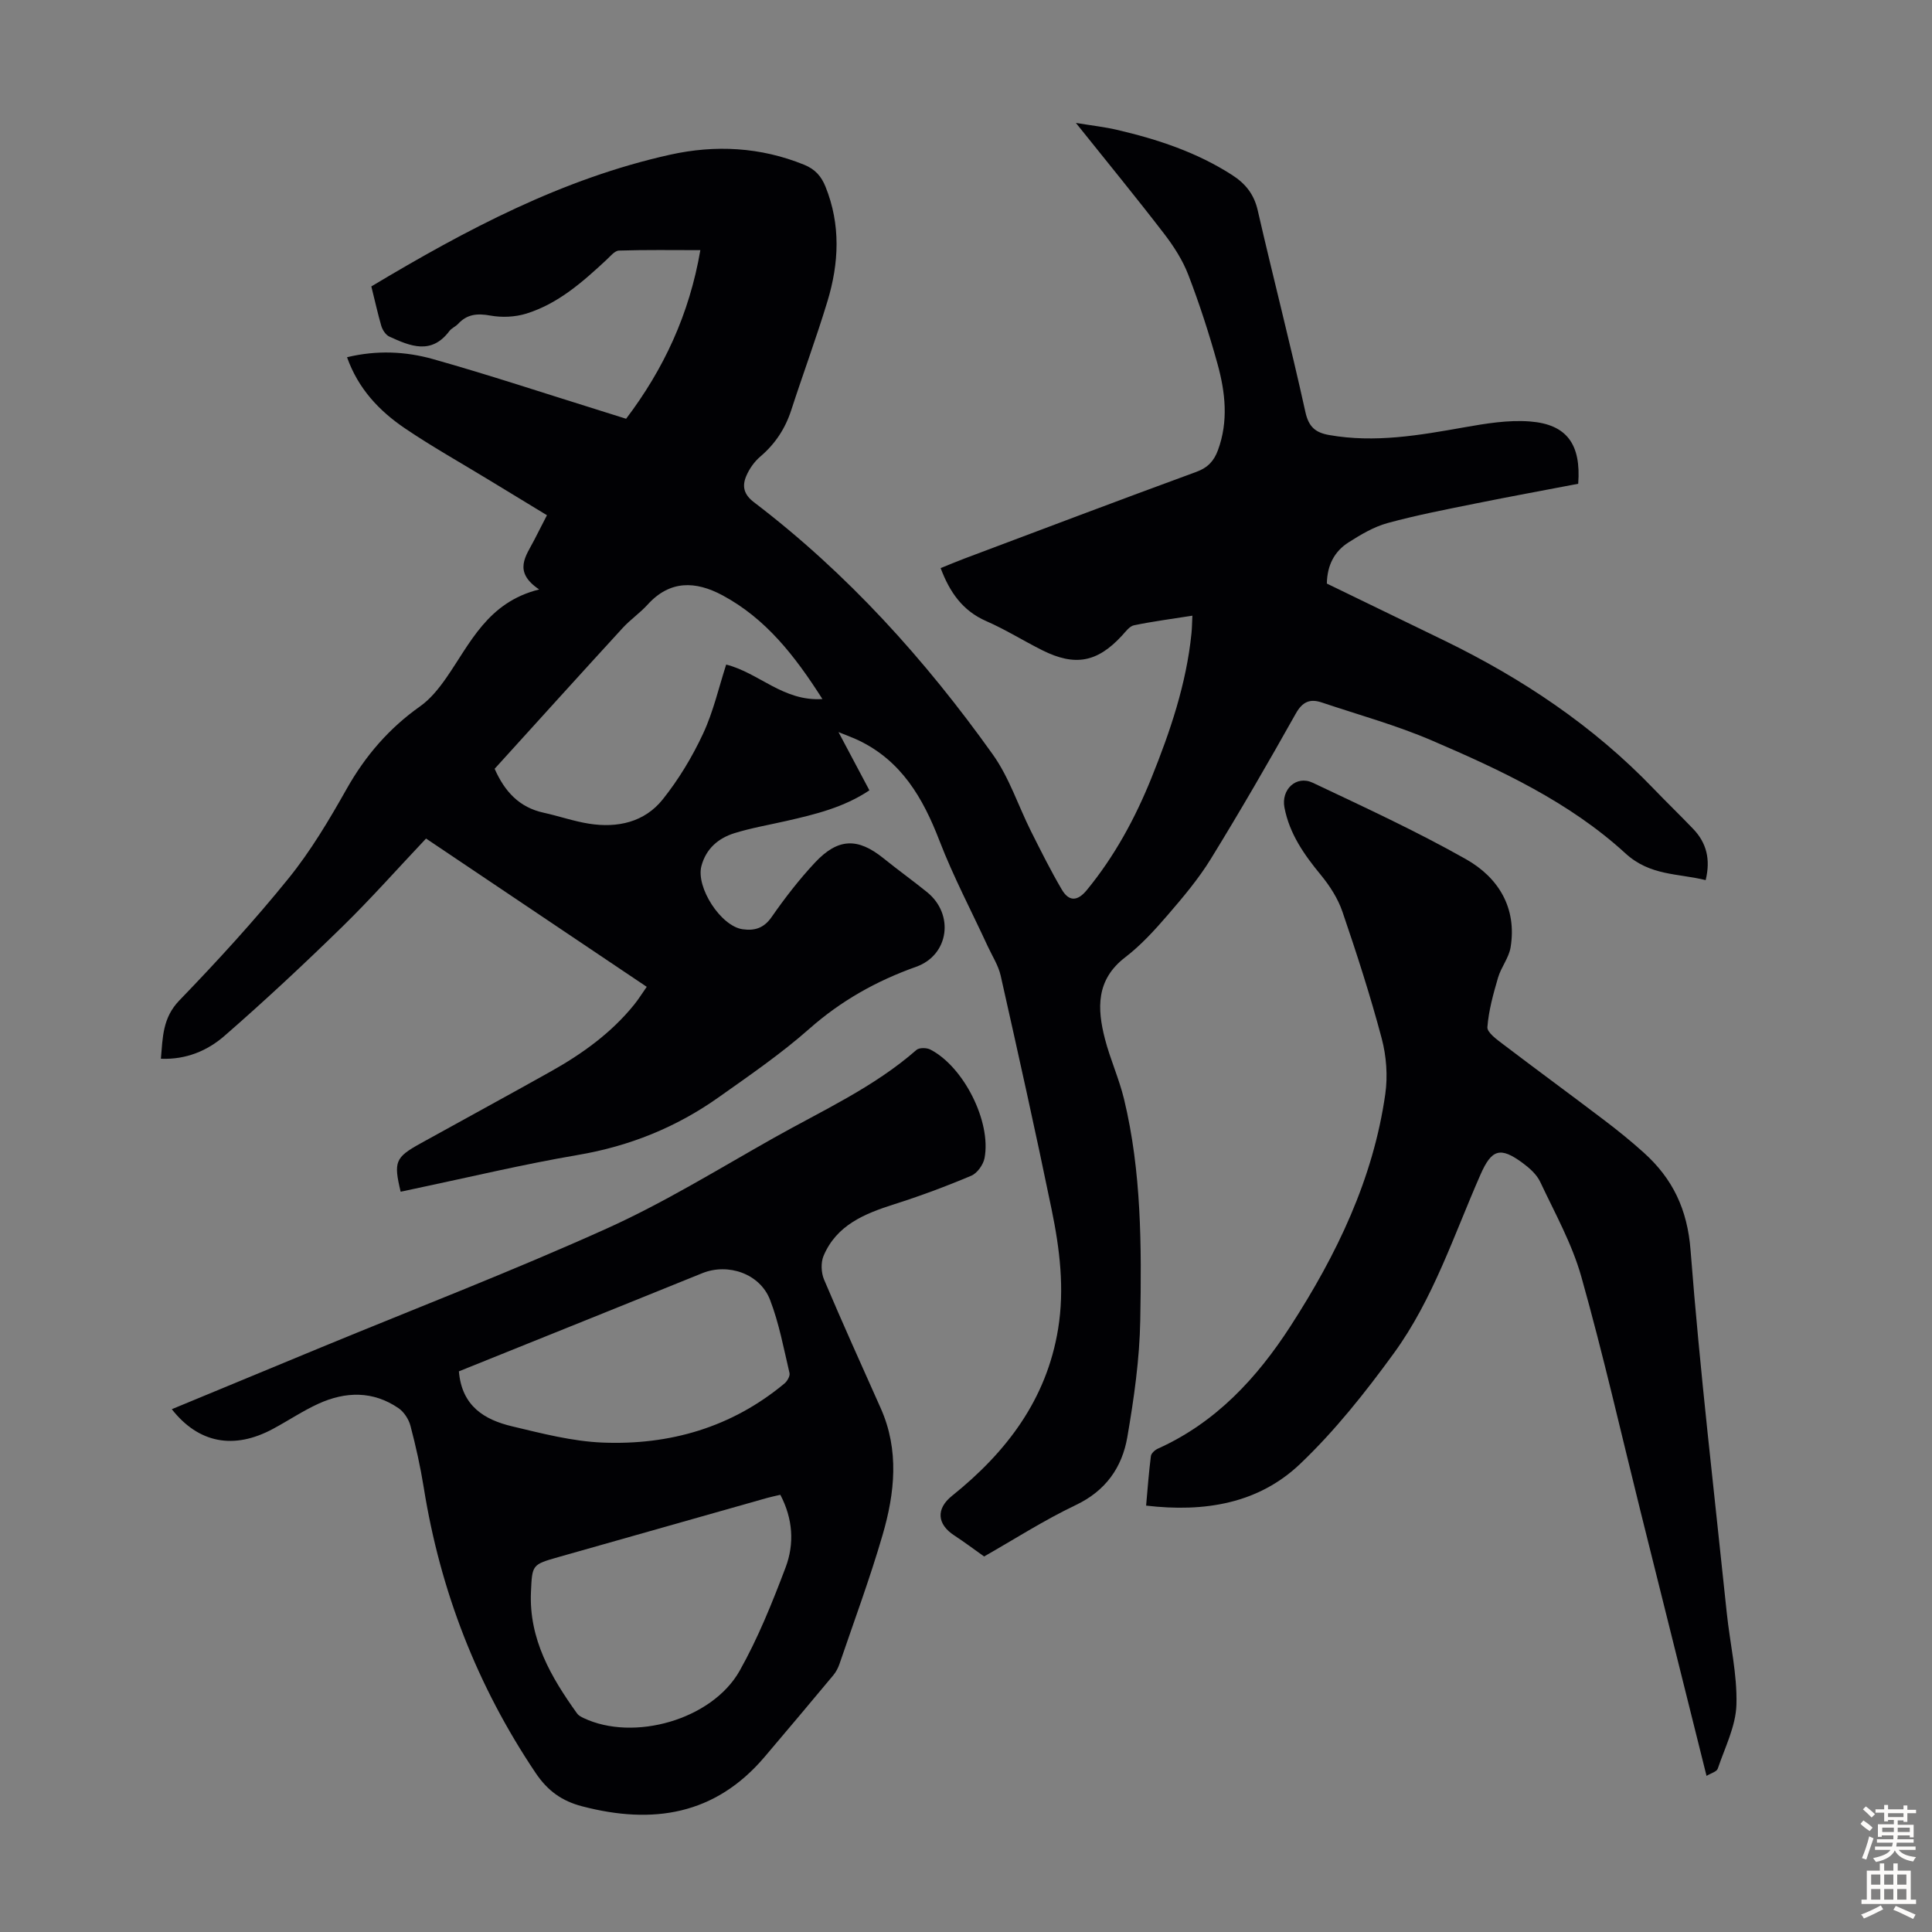
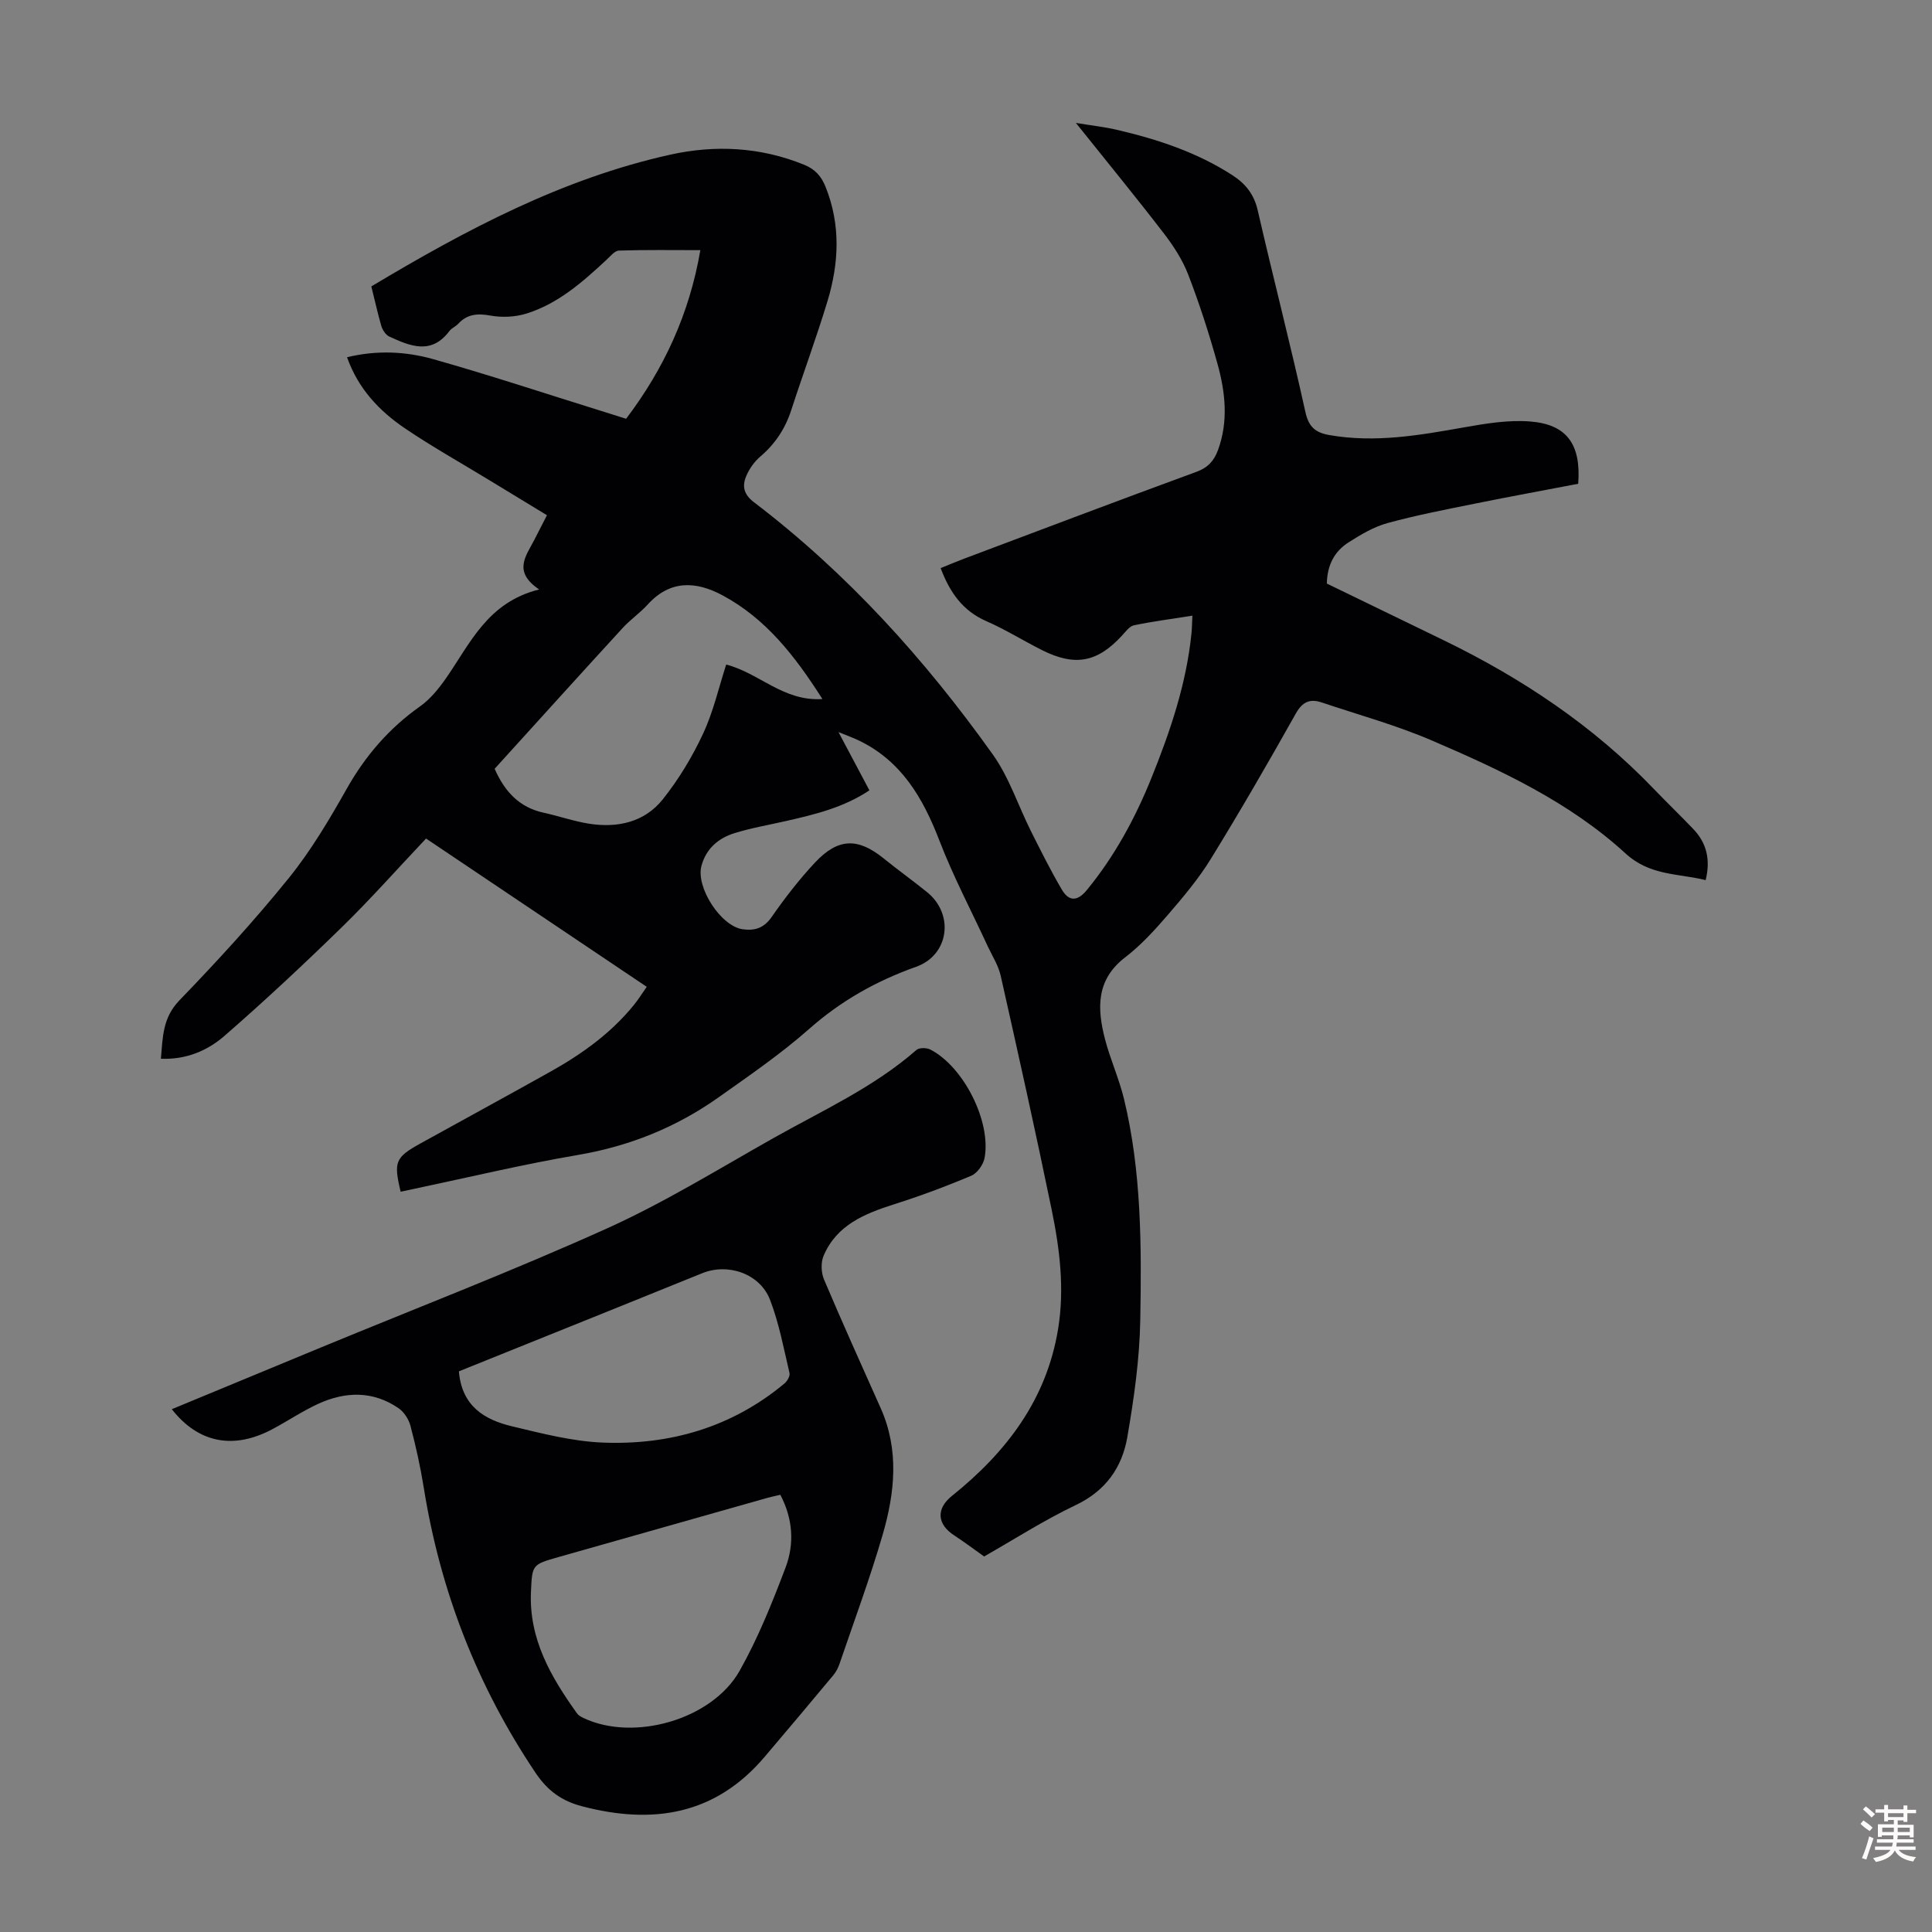
<svg xmlns="http://www.w3.org/2000/svg" enable-background="new 0 0 400 400" viewBox="0 0 400 400">
  <rect x="0" y="0" width="400" height="400" fill="#808080" stroke="none" />
  <g fill="#010104">
    <path d="m76.88 59.3c19.65-11.76 39.56-22.33 61.9-27.28 9.32-2.06 18.64-1.59 27.69 2.08 2.32.94 3.58 2.41 4.45 4.57 3.16 7.85 2.79 15.81.4 23.69-2.3 7.59-5.06 15.03-7.51 22.58-1.25 3.83-3.33 6.98-6.41 9.6-1.23 1.05-2.26 2.52-2.89 4-.88 2.07-.58 3.8 1.6 5.45 19.31 14.71 35.41 32.54 49.44 52.22 3.39 4.75 5.25 10.58 7.89 15.86 2.05 4.08 4.09 8.18 6.4 12.11 1.46 2.48 3.22 2.49 5.19.08 5.74-7 9.98-14.82 13.35-23.16 3.9-9.67 7.24-19.49 8.3-29.95.11-1.08.12-2.18.19-3.68-4.23.67-8.19 1.18-12.09 1.99-.93.19-1.73 1.32-2.47 2.12-5.1 5.54-9.7 6.45-16.51 3.05-3.9-1.95-7.61-4.29-11.6-6.03-4.9-2.14-7.57-5.98-9.45-10.98 1.62-.65 3.24-1.34 4.88-1.96 16.01-6.02 31.99-12.08 48.05-17.96 2.39-.87 3.66-2.27 4.48-4.49 2.2-5.96 1.54-11.97-.08-17.84-1.73-6.24-3.73-12.42-6.05-18.46-1.18-3.07-3.05-5.97-5.07-8.59-5.72-7.44-11.67-14.7-18.21-22.87 3.42.56 5.97.84 8.46 1.42 8.42 1.96 16.56 4.64 23.91 9.38 2.76 1.78 4.52 3.98 5.28 7.31 3.2 13.94 6.79 27.79 9.87 41.75.69 3.14 2.14 4.27 4.93 4.76 9.46 1.67 18.69.05 27.97-1.6 4.48-.79 9.12-1.56 13.6-1.21 7.64.59 10.6 4.74 9.98 12.9-6.98 1.34-14.1 2.64-21.18 4.07-6.13 1.24-12.28 2.42-18.31 4.07-2.84.78-5.53 2.38-8.05 3.99-2.88 1.83-4.43 4.65-4.5 8.53 8.03 3.9 16.15 7.84 24.28 11.78 16.12 7.84 30.84 17.65 43.32 30.64 2.71 2.82 5.53 5.54 8.24 8.37 2.76 2.88 3.64 6.29 2.59 10.61-5.75-1.43-11.5-.86-16.61-5.54-11.58-10.61-25.8-17.24-40.1-23.38-7.36-3.16-15.15-5.3-22.77-7.86-2.41-.81-3.98-.19-5.37 2.28-5.69 10.14-11.52 20.22-17.61 30.12-2.55 4.14-5.74 7.92-8.92 11.61-2.7 3.13-5.54 6.25-8.8 8.75-6.06 4.65-5.82 10.61-4.19 16.91 1.09 4.21 2.93 8.23 3.95 12.45 3.63 15.04 3.63 30.42 3.36 45.73-.14 8.1-1.3 16.24-2.68 24.25-1.08 6.26-4.46 11.11-10.66 14.06-6.63 3.16-12.86 7.17-18.99 10.65-2.2-1.56-4.13-3.02-6.16-4.34-3.61-2.34-3.82-5.54-.49-8.21 11.25-9.02 19.58-19.91 21.97-34.56 1.36-8.32.34-16.56-1.33-24.67-3.33-16.19-6.93-32.33-10.56-48.47-.48-2.12-1.74-4.06-2.67-6.06-3.36-7.29-7.13-14.41-10.01-21.89-3.41-8.85-7.88-16.55-16.81-20.8-1.07-.51-2.19-.9-4.09-1.68 2.35 4.42 4.3 8.11 6.4 12.06-5.3 3.55-11.24 4.98-17.2 6.34-3.59.82-7.24 1.44-10.75 2.53-3.33 1.04-5.87 3.2-6.83 6.8-1.17 4.41 4.01 12.45 8.53 13.09 2.45.35 4.39-.2 6-2.52 2.74-3.94 5.7-7.77 8.97-11.27 4.79-5.12 8.88-5.19 14.2-.9 2.96 2.39 6.05 4.61 9.01 7 5.69 4.59 4.56 13.04-2.25 15.46-8.21 2.92-15.53 7.02-22.12 12.84-5.85 5.17-12.35 9.63-18.74 14.16-8.78 6.23-18.49 10.15-29.21 11.97-11.33 1.93-22.53 4.62-33.79 6.99-.96.2-1.92.41-2.87.61-1.48-6.2-1.13-7.09 4.08-9.98 9-4.99 18.04-9.89 27.01-14.92 6.48-3.63 12.47-7.93 17.2-13.76.9-1.1 1.65-2.32 2.66-3.76-15.32-10.3-30.43-20.45-45.69-30.7-5.89 6.23-11.44 12.5-17.42 18.34-7.91 7.72-16 15.28-24.33 22.53-3.51 3.05-7.92 4.94-13.15 4.72.39-4.44.34-8.46 3.82-12.07 7.85-8.13 15.51-16.49 22.61-25.27 4.61-5.7 8.42-12.12 12.04-18.54 3.87-6.86 8.78-12.55 15.21-17.09 2.12-1.5 3.87-3.69 5.38-5.85 5-7.18 8.56-15.68 19.26-18.34-5.53-3.71-2.7-6.96-1.02-10.24.81-1.58 1.62-3.17 2.63-5.13-4.05-2.46-8.02-4.87-11.99-7.29-5.82-3.55-11.79-6.89-17.43-10.71-5.31-3.6-9.66-8.19-11.97-14.71 6.16-1.49 12.13-1.21 17.81.39 11.6 3.27 23.05 7.07 34.56 10.65 1.7.53 3.4 1.07 5.41 1.7 7.78-10.27 13.09-21.63 15.37-34.91-5.79 0-11.32-.09-16.85.09-.89.03-1.79 1.18-2.59 1.92-4.94 4.59-10 9.07-16.56 11.12-2.34.73-5.09.85-7.5.41-2.68-.48-4.78-.3-6.65 1.72-.53.57-1.35.88-1.81 1.49-3.74 4.99-8.13 3.12-12.44 1.14-.75-.34-1.41-1.37-1.66-2.22-.72-2.47-1.29-5.09-2.06-8.16zm25.53 99.87c2.07 4.7 5.09 7.99 10.13 9.09 3.16.69 6.25 1.78 9.43 2.28 5.87.92 11.45-.3 15.23-5.02 3.3-4.13 6.11-8.79 8.35-13.59 2.14-4.57 3.27-9.62 4.8-14.34 6.82 1.73 11.8 7.66 19.92 7.14-5.74-9.03-11.76-16.69-20.71-21.49-5.52-2.95-10.84-3.18-15.48 1.94-1.57 1.73-3.56 3.09-5.14 4.81-8.84 9.64-17.62 19.36-26.53 29.18z" />
    <path d="m35.57 291.76c10.37-4.29 20.68-8.57 30.99-12.83 19.72-8.14 39.65-15.82 59.09-24.59 11.88-5.36 23.07-12.28 34.46-18.7 10.11-5.7 20.77-10.5 29.63-18.26.57-.5 2.1-.48 2.86-.09 6.89 3.52 12.67 14.93 11.24 22.47-.26 1.38-1.51 3.14-2.75 3.66-5.23 2.21-10.58 4.2-15.99 5.92-6.12 1.95-11.89 4.29-14.59 10.67-.59 1.4-.5 3.49.1 4.91 3.78 8.93 7.78 17.77 11.73 26.63 3.88 8.7 2.92 17.56.39 26.25-2.62 9-5.89 17.81-8.92 26.69-.28.82-.71 1.65-1.26 2.32-4.73 5.67-9.48 11.33-14.26 16.95-10.24 12.05-23.17 14.03-37.75 10.22-4.19-1.09-7.13-3.18-9.63-6.89-12.12-18.03-19.76-37.71-23.18-59.12-.69-4.3-1.64-8.57-2.75-12.78-.36-1.35-1.33-2.86-2.47-3.64-5.28-3.62-10.97-3.48-16.59-.92-3.24 1.48-6.23 3.5-9.38 5.19-8.11 4.38-15.43 3-20.97-4.06zm125.99 17.72c-1.03.24-1.89.42-2.73.65-14.4 4.07-28.8 8.15-43.19 12.24-5.49 1.56-5.46 1.58-5.71 7.21-.44 9.77 4.14 17.63 9.55 25.18.3.42.85.71 1.34.94 10.39 4.93 26.6.36 32.32-9.79 3.81-6.77 6.75-14.1 9.51-21.39 1.85-4.91 1.52-10.07-1.09-15.04zm-66.55-25.56c.6 7.26 5.35 10.04 11.03 11.39 6.16 1.47 12.43 3.1 18.7 3.36 13.92.56 26.75-3.14 37.67-12.23.58-.48 1.19-1.54 1.05-2.16-1.2-5.09-2.16-10.31-4.03-15.16-2.09-5.43-8.69-7.68-14.03-5.52-6.52 2.64-13.04 5.28-19.57 7.91-10.34 4.17-20.68 8.33-30.82 12.41z" />
-     <path d="m353.32 367.68c-4.6-18.42-9.12-36.52-13.63-54.62-4.05-16.26-7.76-32.63-12.3-48.75-1.92-6.8-5.47-13.16-8.51-19.62-.72-1.53-2.2-2.85-3.61-3.89-4.66-3.45-6.44-2.86-8.74 2.36-5.53 12.57-9.81 25.83-17.96 37.03-5.89 8.09-12.21 16.07-19.44 22.94-8.58 8.14-19.67 10.02-31.84 8.59.31-3.47.56-6.87.99-10.25.07-.58.85-1.28 1.46-1.55 11.99-5.4 20.5-14.61 27.46-25.38 9.54-14.77 17.11-30.42 19.61-48.04.53-3.73.23-7.83-.74-11.49-2.35-8.85-5.17-17.58-8.13-26.24-.93-2.73-2.61-5.35-4.46-7.6-3.46-4.2-6.51-8.53-7.55-13.99-.71-3.73 2.45-6.73 5.86-5.12 10.68 5.06 21.45 10.02 31.73 15.83 6.68 3.78 10.58 10.04 9.23 18.26-.36 2.17-1.97 4.11-2.6 6.27-.98 3.36-1.94 6.79-2.2 10.24-.08 1.09 1.93 2.54 3.22 3.52 6.94 5.28 13.98 10.43 20.93 15.71 2.85 2.16 5.64 4.42 8.29 6.81 5.94 5.37 8.97 11.7 9.62 20.12 1.94 25.08 4.9 50.09 7.5 75.12.66 6.34 2.18 12.68 2 18.99-.13 4.46-2.39 8.88-3.87 13.26-.21.62-1.39.92-2.32 1.49z" />
  </g>
  <path d="m385.2 377.6.6-.7c.6.4 1.3.9 1.9 1.5l-.6.7c-.8-.5-1.4-1-1.9-1.5zm.3 7.1c.6-1.4 1.1-2.9 1.5-4.5.3.1.6.3.9.4-.5 1.4-1 2.9-1.5 4.4zm.2-10.1.6-.6c.7.5 1.3 1.1 1.9 1.6l-.7.7c-.6-.6-1.2-1.2-1.8-1.7zm8.4-.8h.8v.9h1.8v.7h-1.8v1.8h-.8v-.3h-1.2v.9h3.3v2.6h-.8v-.4h-2.5c0 .3 0 .6-.1.8h3.4v.7h-3.5c0 .3-.1.6-.1.8h4v.7h-3.5c.7.9 1.9 1.3 3.6 1.5-.2.2-.4.5-.6.9-1.9-.3-3.2-1.1-3.8-2.3-.5 1.1-1.8 2-3.9 2.4-.2-.3-.4-.5-.6-.8 1.9-.4 3.1-.9 3.6-1.7h-3.2v-.7h3.5c.1-.2.1-.5.2-.8h-3.3v-.7h3.4c0-.2 0-.5 0-.8h-2.4v.3h-.8v-2.6h3.3v-.9h-1.2v.3h-.8v-1.8h-1.8v-.7h1.8v-.9h.8v.9h3.2zm-4.4 5.5h2.4c0-.3 0-.6 0-.9h-2.4zm1.2-3.1h3.2v-.8h-3.2zm4.4 2.2h-2.4v.9h2.5v-.9z" fill="#fcfbfa" />
-   <path d="m389.2 385.8h.9v1.5h1.9v-1.5h.9v1.5h2.7v6h1.1v.9h-11.3v-.9h1.1v-6h2.7zm.2 8.7.5.8c-1.2.6-2.5 1.3-4 1.9-.2-.3-.3-.6-.6-.8 1.6-.6 3-1.3 4.1-1.9zm-2-4.3h1.9v-2.1h-1.9zm0 3.1h1.9v-2.2h-1.9zm2.7-3.1h1.9v-2.1h-1.9zm0 3.1h1.9v-2.2h-1.9zm2.4 1.3c1.4.6 2.7 1.2 4.1 1.8l-.5.9c-1.5-.7-2.8-1.4-4.1-1.9zm2.2-6.5h-1.9v2.1h1.9zm-1.9 5.2h1.9v-2.2h-1.9z" fill="#fcfbfa" />
</svg>